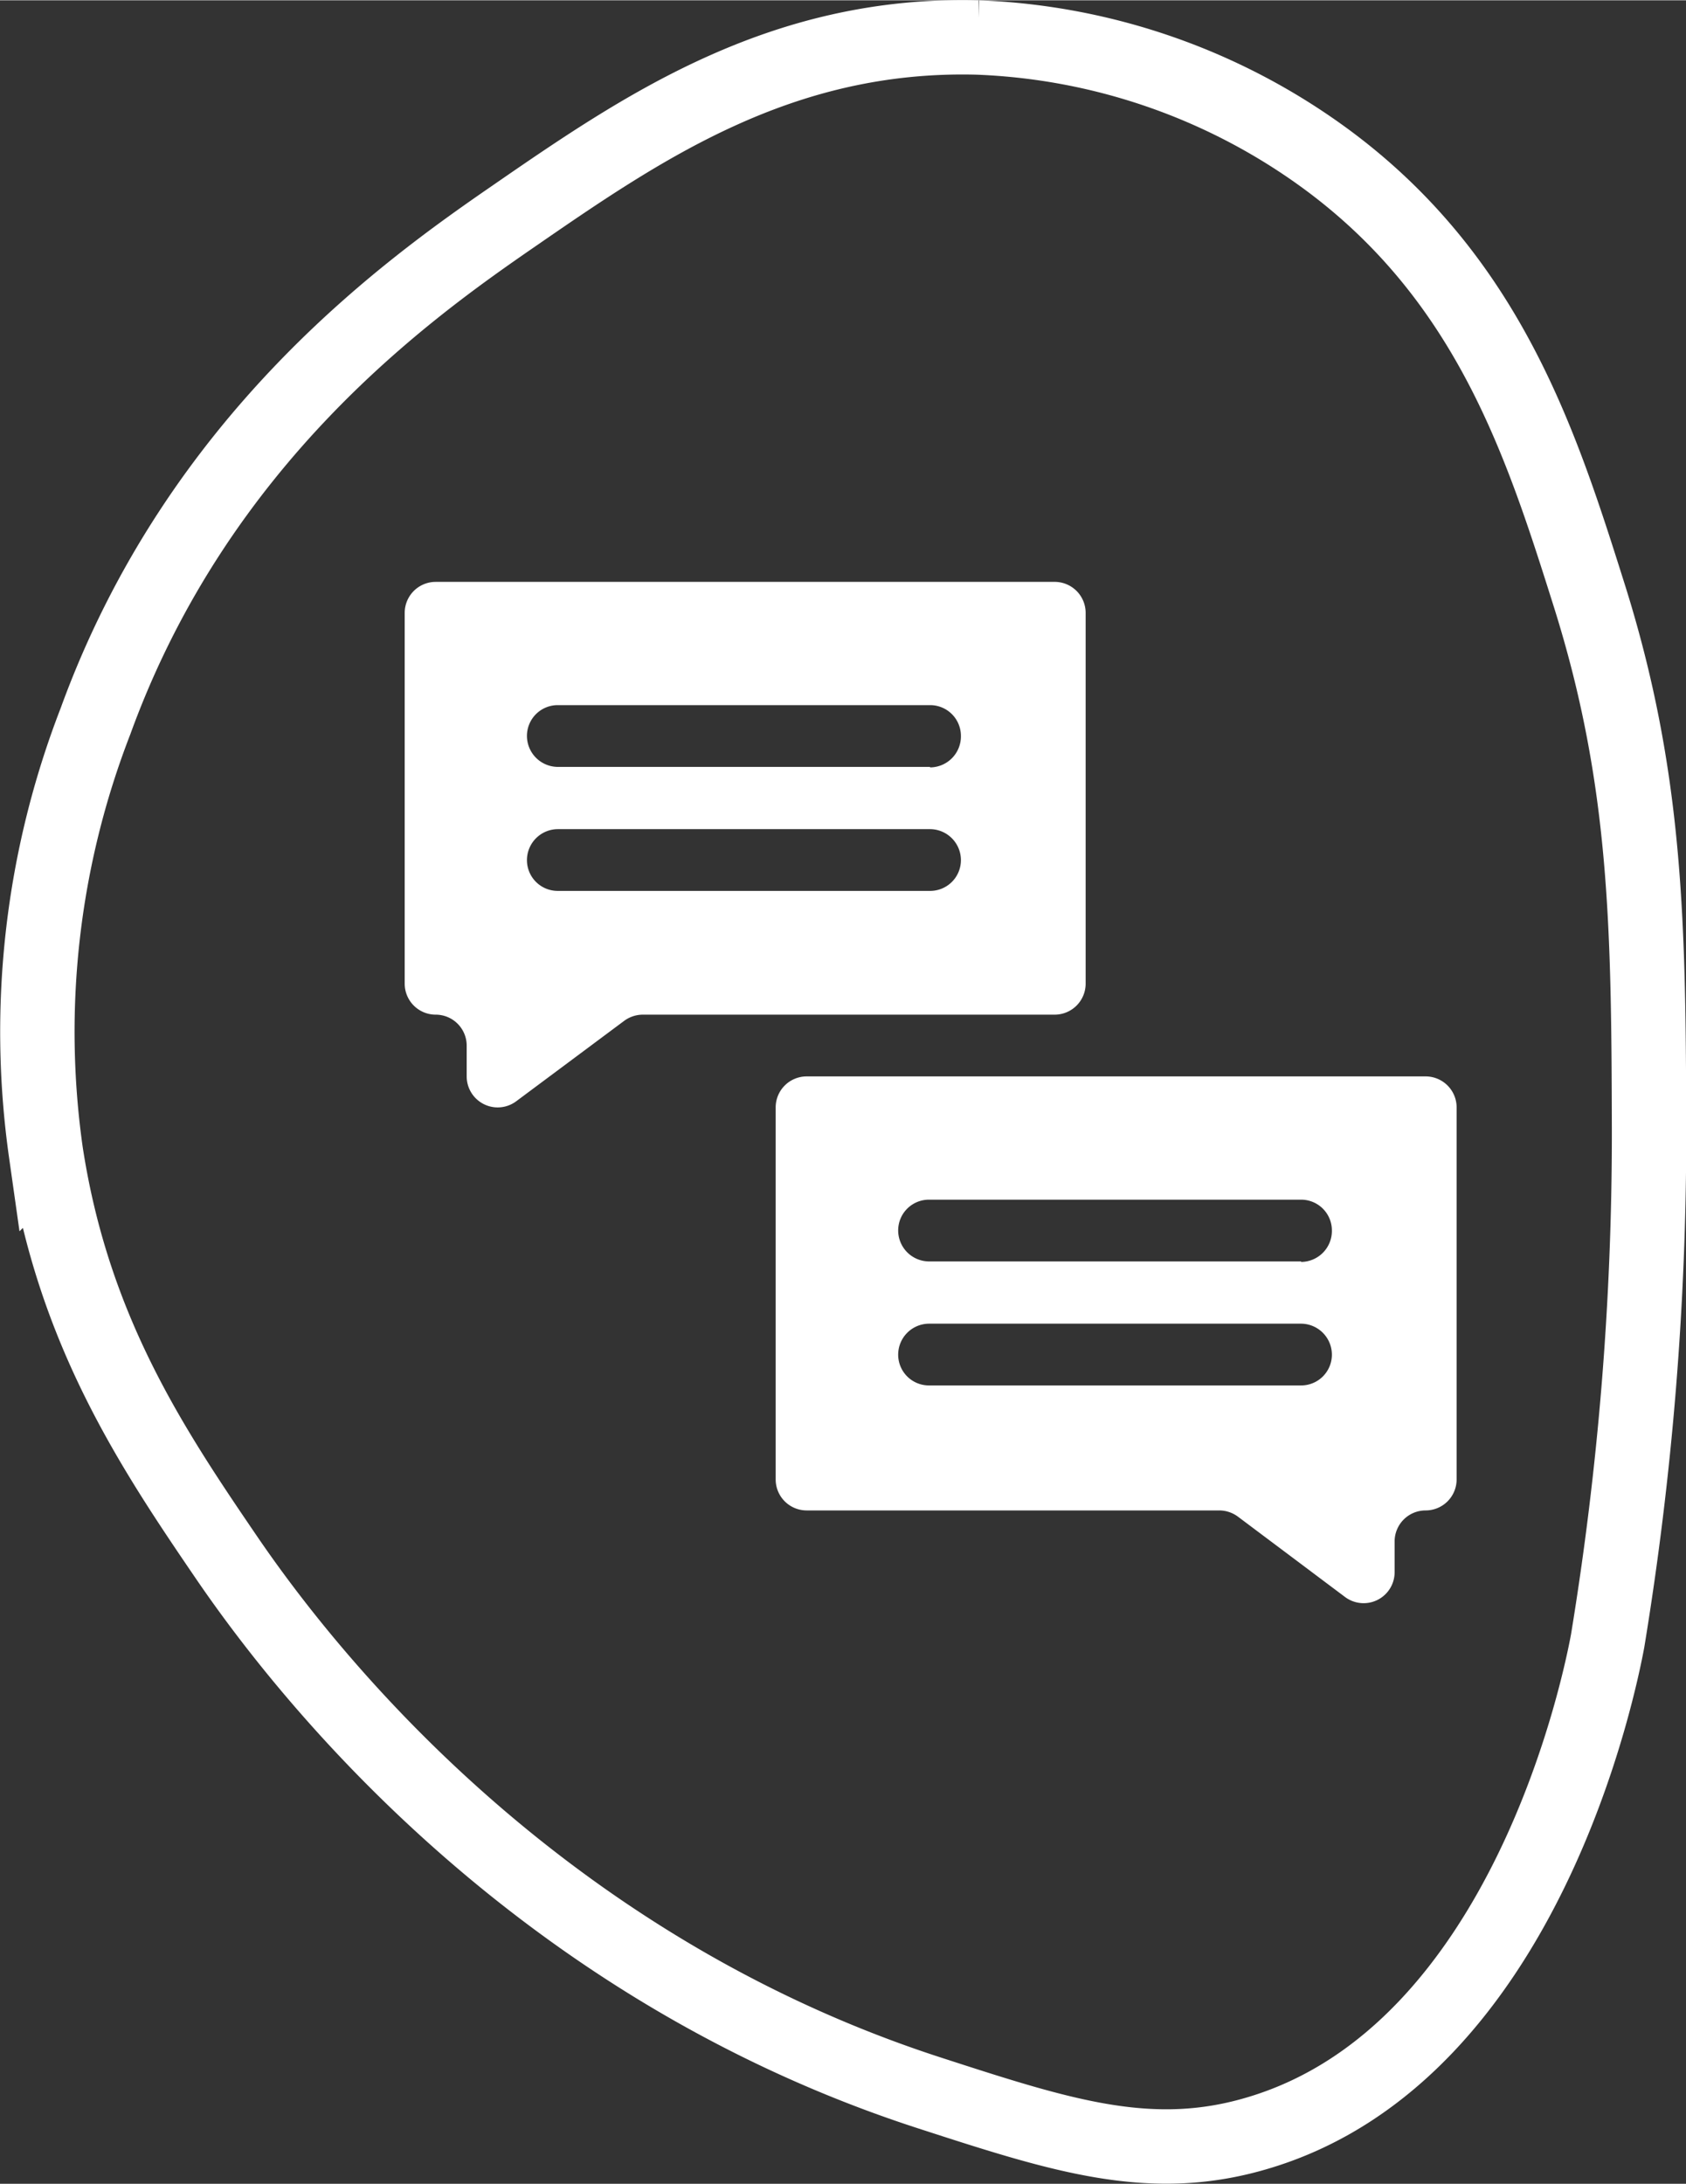
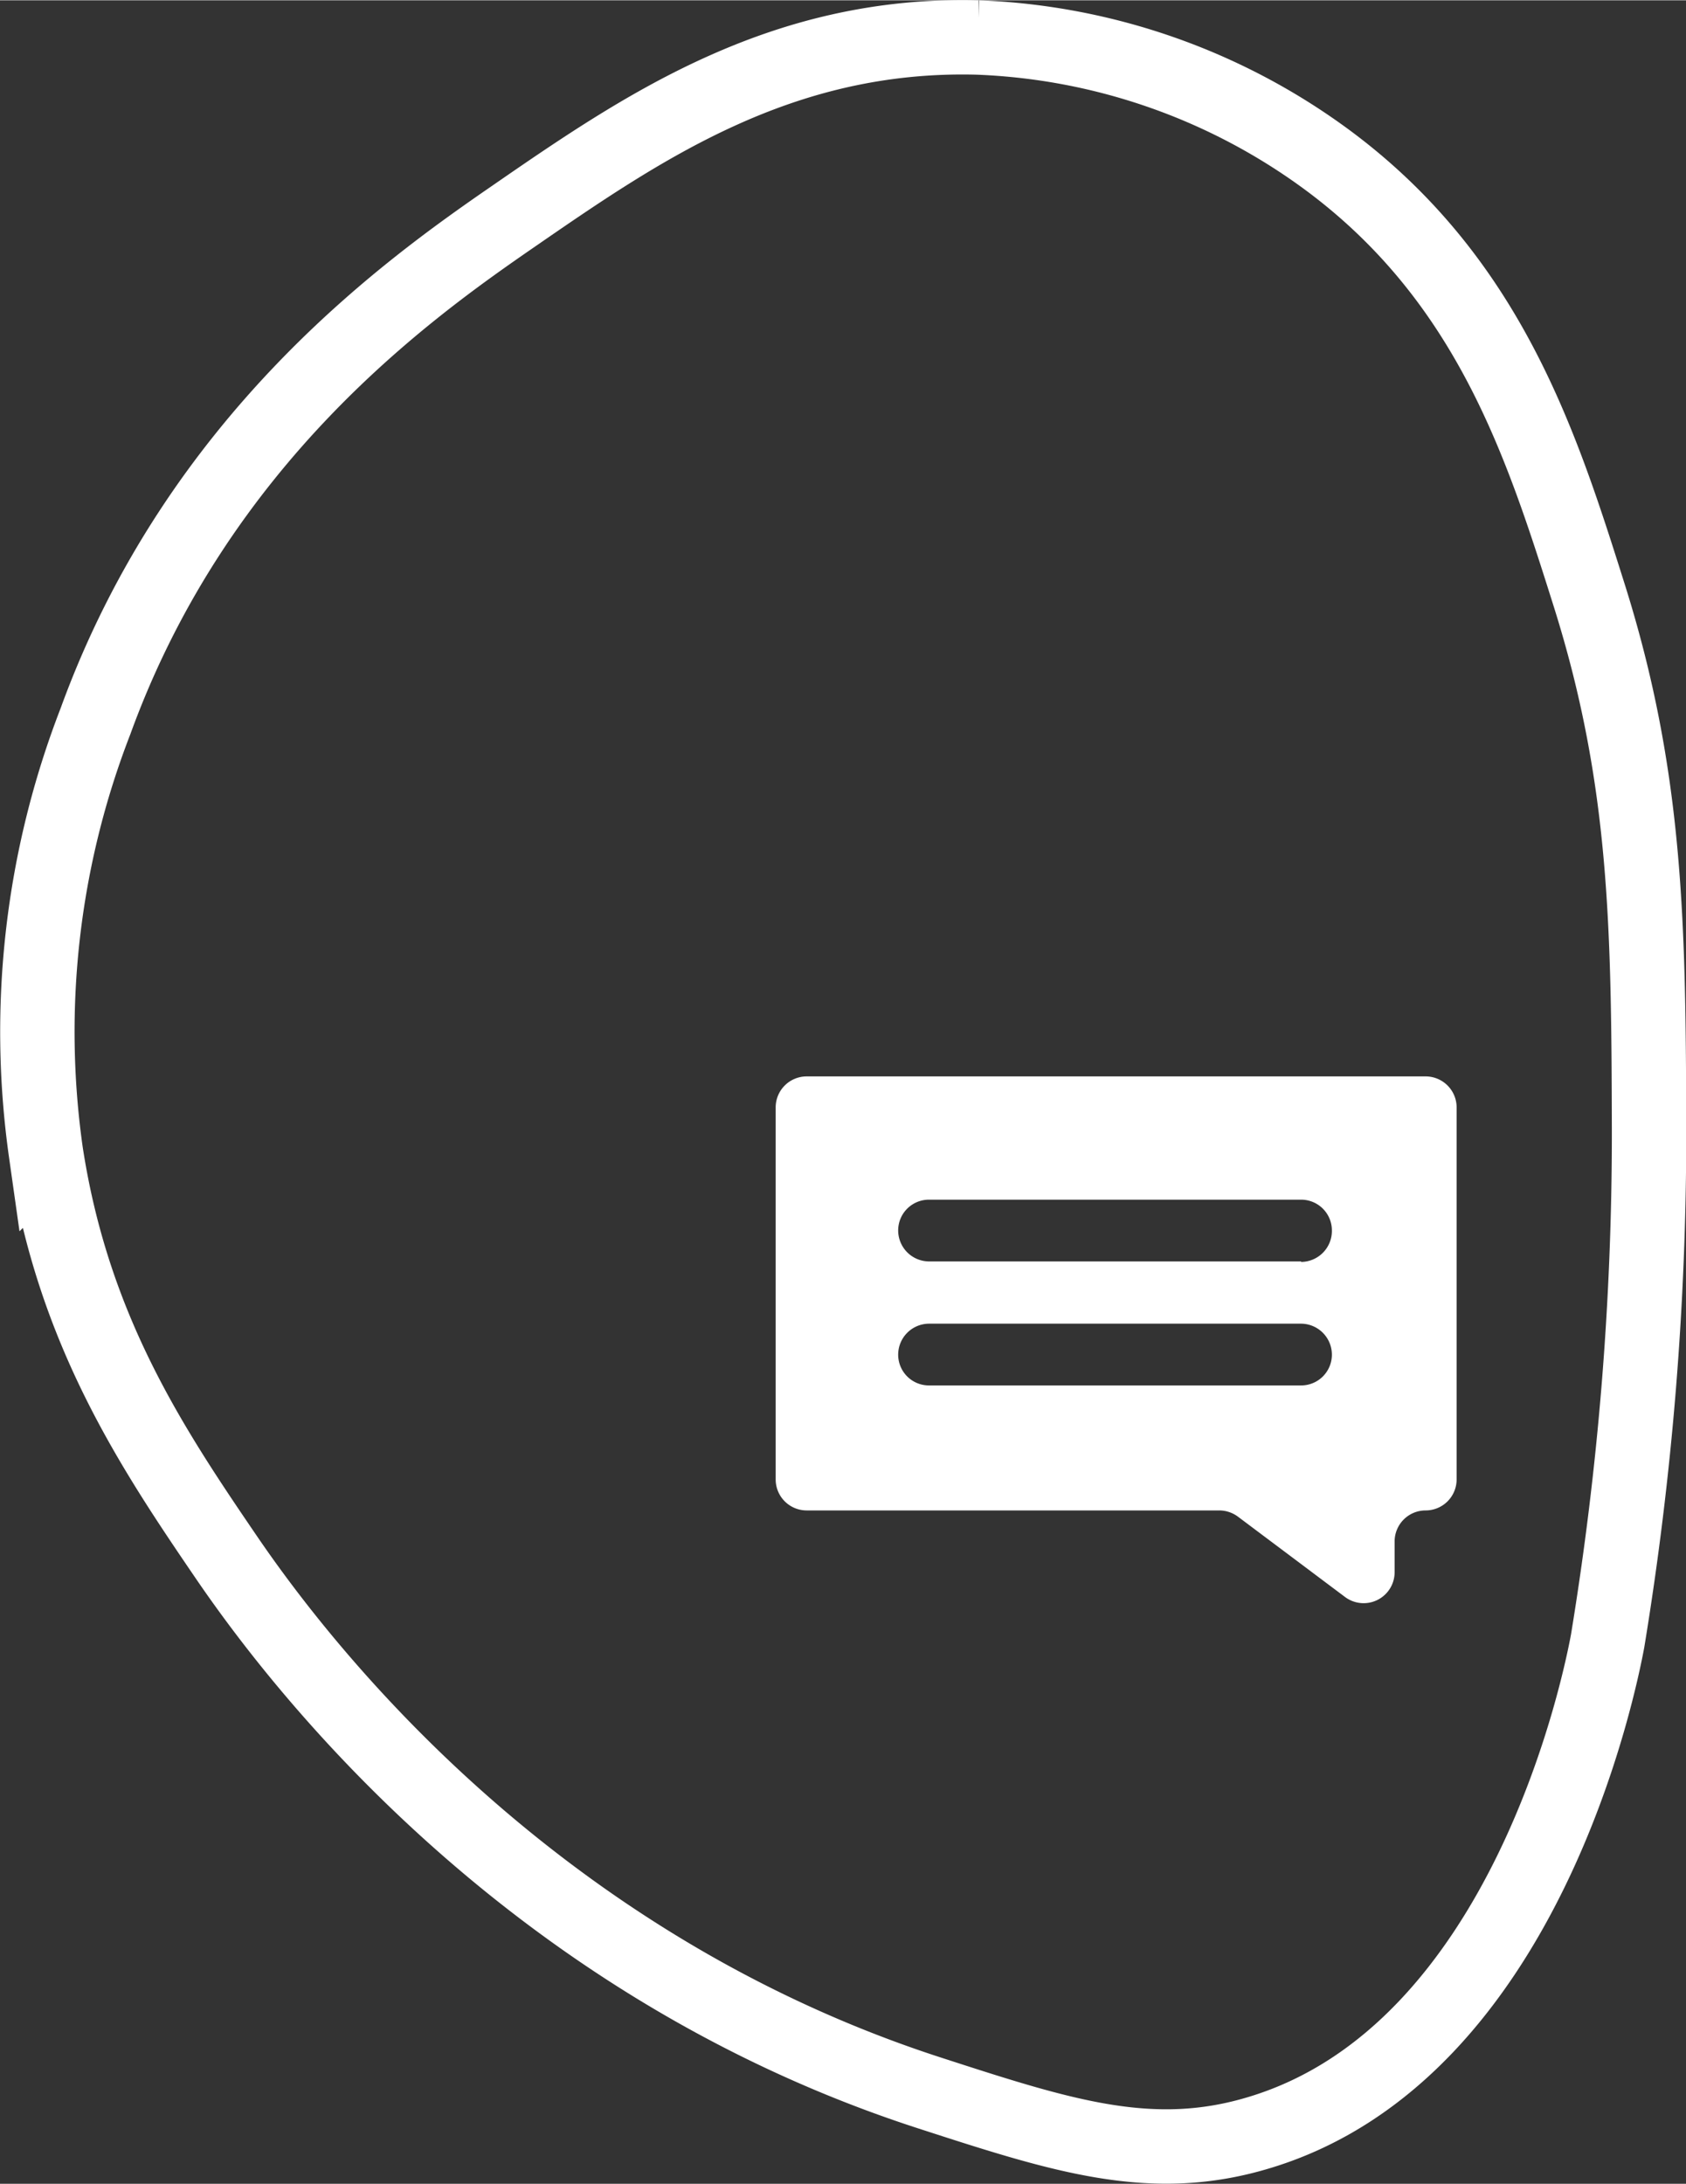
<svg xmlns="http://www.w3.org/2000/svg" id="Ebene_1" data-name="Ebene 1" width="23.98mm" height="31.06mm" viewBox="0 0 67.99 88.04">
  <rect x="0" y="0" width="67.99" height="88.04" fill="#333333" stroke="none" />
  <defs>
    <style>.cls-1{fill:#fff;}.cls-2{fill:none;stroke:#fff;stroke-miterlimit:10;stroke-width:3px;}</style>
  </defs>
-   <path class="cls-1" d="M603.33,887.2H578.4a1.25,1.25,0,0,0-1.25,1.25V903.4a1.25,1.25,0,0,0,1.25,1.25h0a1.25,1.25,0,0,1,1.25,1.25v1.24a1.25,1.25,0,0,0,2,1L586,904.9a1.27,1.27,0,0,1,.75-.25h16.62a1.25,1.25,0,0,0,1.24-1.25V888.45A1.25,1.25,0,0,0,603.33,887.2Zm-5,12.46h-15a1.24,1.24,0,0,1-1.25-1.24h0a1.25,1.25,0,0,1,1.25-1.25h15a1.25,1.25,0,0,1,1.25,1.25h0A1.24,1.24,0,0,1,598.34,899.66Zm0-5h-15a1.25,1.25,0,0,1-1.25-1.25h0a1.24,1.24,0,0,1,1.25-1.24h15a1.24,1.24,0,0,1,1.25,1.24h0A1.25,1.25,0,0,1,598.34,894.68Z" transform="translate(-560.83 -863.75)" />
  <path class="cls-1" d="M592.11,908.39v15a1.25,1.25,0,0,0,1.25,1.25H610a1.27,1.27,0,0,1,.75.25l4.32,3.24a1.25,1.25,0,0,0,2-1v-1.24a1.25,1.25,0,0,1,1.25-1.25h0a1.25,1.25,0,0,0,1.25-1.25v-15a1.25,1.25,0,0,0-1.25-1.25H593.36A1.25,1.25,0,0,0,592.11,908.39ZM613.3,919.6h-15a1.24,1.24,0,0,1-1.25-1.24h0a1.25,1.25,0,0,1,1.25-1.25h15a1.25,1.25,0,0,1,1.24,1.25h0A1.24,1.24,0,0,1,613.3,919.6Zm0-5h-15a1.25,1.25,0,0,1-1.25-1.25h0a1.24,1.24,0,0,1,1.25-1.24h15a1.24,1.24,0,0,1,1.24,1.24h0A1.25,1.25,0,0,1,613.3,914.62Z" transform="translate(-560.83 -863.75)" />
  <path class="cls-2" d="M625.66,929.9c-.29,1.56-3.25,16.53-14,19.81-4.36,1.34-8,.15-13.34-1.58-16.58-5.37-25.77-17.82-28.32-21.54-3-4.4-6.22-9.18-7.32-16.39a34.63,34.63,0,0,1,2-17.38c4.14-11.4,12.59-17.42,16.81-20.33,5.19-3.58,10.79-7.45,18.77-7.24a25.35,25.35,0,0,1,14.18,5c6.48,4.84,8.58,11.48,10.48,17.5,2.34,7.43,2.39,13.4,2.41,21.6A126.15,126.15,0,0,1,625.66,929.9Z" transform="translate(-560.83 -863.75)" />
</svg>